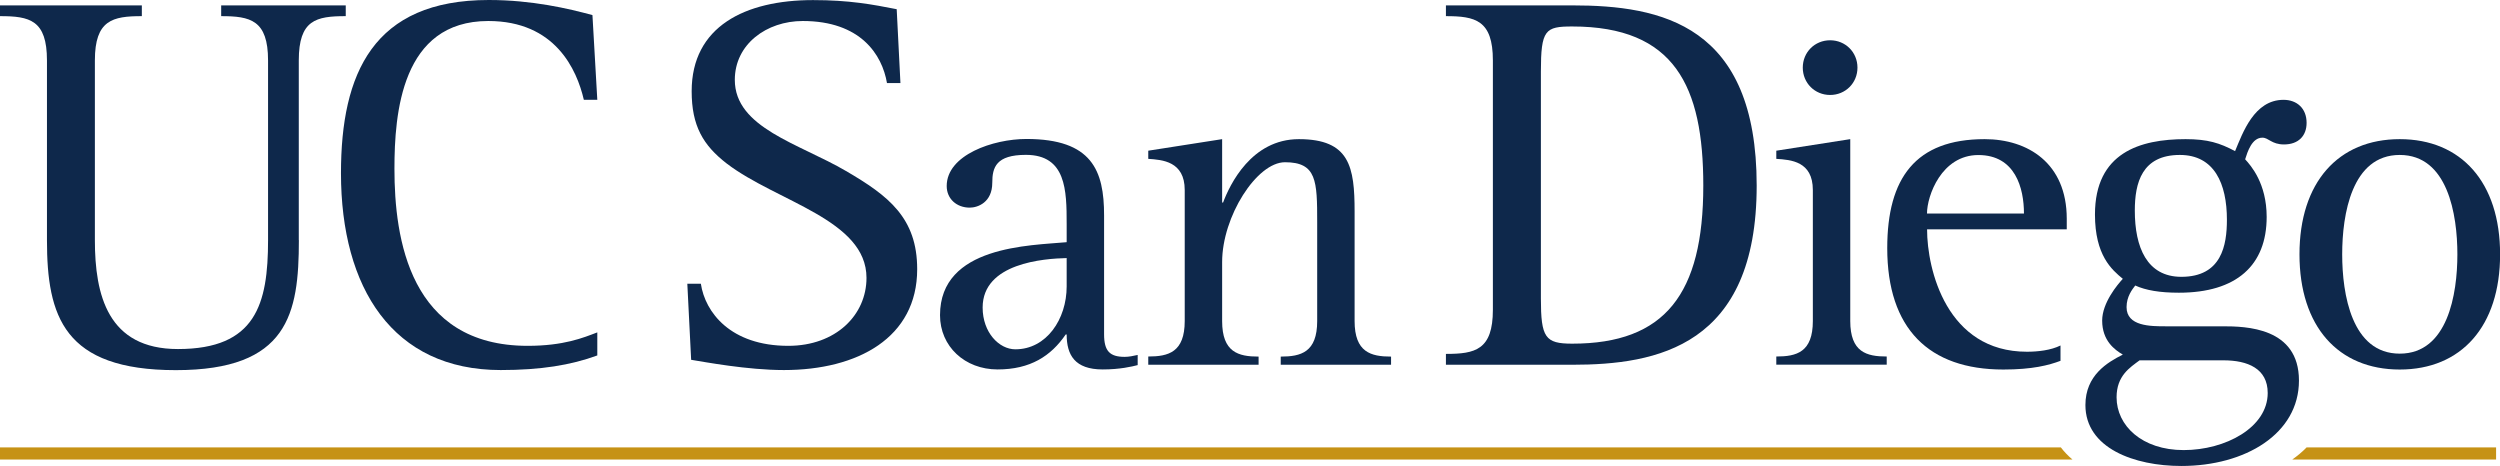
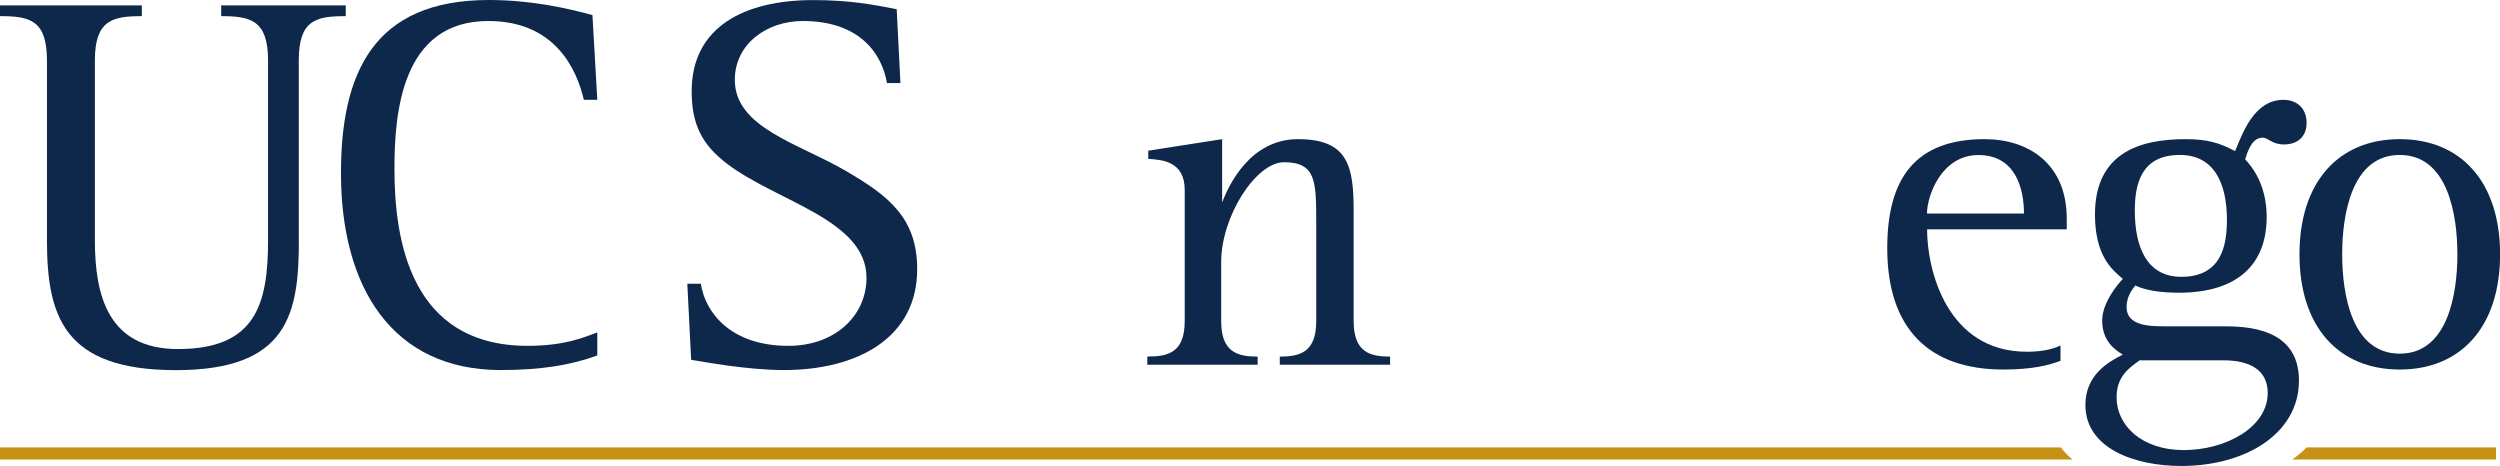
<svg xmlns="http://www.w3.org/2000/svg" id="Layer_2" viewBox="0 0 288 53.67">
  <defs>
    <style>.cls-1{fill:#c69215;}.cls-2{fill:#0e284b;}</style>
  </defs>
  <g id="Layer_1-2">
    <g>
      <g>
        <path class="cls-2" d="M34.43,27.66c0,8.51-1.24,14.98-14.17,14.98s-14.85-6.21-14.85-14.98V6.96C5.41,2.3,3.42,1.86,0,1.86V.62H16.34V1.86c-3.35,0-5.41,.43-5.41,5.1V27.66c0,6.34,1.49,12.55,9.57,12.55,8.96,0,10.38-5.16,10.38-12.55V6.96c0-4.66-2.05-5.1-5.4-5.1V.62h14.35V1.86c-3.42,0-5.41,.43-5.41,5.1V27.66Z" />
        <path class="cls-2" d="M68.8,40.95c-3.05,1.12-6.53,1.68-11.12,1.68-12.43,0-18.4-9.45-18.4-22.68,0-11.5,3.72-19.95,17.03-19.95,4.97,0,9.2,.99,11.94,1.74l.56,9.76h-1.55c-.81-3.48-3.29-9.08-11.01-9.08-10,0-10.81,10.63-10.81,17.03,0,8.02,1.74,20.39,15.35,20.39,4.16,0,6.4-.93,8.02-1.55v2.67Z" />
        <path class="cls-2" d="M102.18,9.57c-.56-3.29-3.05-7.15-9.7-7.15-4.17,0-7.83,2.67-7.83,6.78,0,5.53,7.4,7.33,12.81,10.5,4.91,2.86,8.2,5.41,8.2,11.31,0,7.89-6.84,11.62-15.35,11.62-4.22,0-9.13-.93-10.69-1.18l-.44-8.76h1.56c.49,3.29,3.42,7.15,10.07,7.15,5.47,0,9.01-3.54,9.01-7.83,0-6.71-10.32-8.76-16.1-13.17-2.73-2.11-4.04-4.35-4.04-8.33,0-7.46,6.16-10.5,13.98-10.5,4.17,0,6.84,.5,9.64,1.05l.43,8.51h-1.55Z" />
-         <path class="cls-2" d="M131.06,42.06c-.66,.17-2.05,.5-4.03,.5-3.21,0-4.15-1.66-4.15-4.03h-.11c-1.7,2.49-4.08,4.03-7.85,4.03s-6.63-2.65-6.63-6.25c0-8.02,10.4-8.02,14.59-8.41v-2.1c0-3.87-.06-7.96-4.7-7.96-3.43,0-3.87,1.44-3.87,3.21,0,2.26-1.66,2.87-2.6,2.87-1.49,0-2.65-1-2.65-2.49,0-3.59,5.36-5.42,9.18-5.42,7.57,0,8.95,3.65,8.95,8.79v13.71c0,1.94,.66,2.6,2.38,2.6,.49,0,.99-.11,1.49-.22v1.16Zm-8.18-12.33c-2.6,.06-9.68,.56-9.68,5.7,0,2.87,1.89,4.81,3.77,4.81,3.59,0,5.91-3.48,5.91-7.24v-3.26Z" />
-         <path class="cls-2" d="M132.28,41.07c2.32,0,4.2-.49,4.2-4.09v-15.09c0-3.32-2.6-3.48-4.2-3.59v-.94l8.51-1.33v7.3h.11c.77-2.05,3.26-7.3,8.73-7.3,5.86,0,6.42,3.2,6.42,8.35v12.61c0,3.59,1.88,4.09,4.2,4.09v.94h-12.71v-.94c2.32,0,4.2-.49,4.2-4.09v-11.39c0-4.76-.05-6.91-3.71-6.91-3.25,0-7.24,6.25-7.24,11.5v6.8c0,3.59,1.87,4.09,4.2,4.09v.94h-12.71v-.94Z" />
-         <path class="cls-2" d="M166.57,40.77c3.36,0,5.41-.44,5.41-5.09V6.96c0-4.66-2.05-5.1-5.41-5.1V.62h14.55c10.31,0,21.25,2.24,21.25,20.76s-11.49,20.64-21.25,20.64h-14.55v-1.25Zm10.94-6.4c0,4.54,.5,5.22,3.61,5.22,10.69,0,15.1-5.72,15.1-18.21,0-11.44-3.29-18.33-15.1-18.33-3.11,0-3.61,.37-3.61,5.22v26.1Z" />
-         <path class="cls-2" d="M204.63,41.07c2.33,0,4.21-.49,4.21-4.09v-15.09c0-3.32-2.54-3.48-4.21-3.59v-.94l8.52-1.33v20.95c0,3.59,1.88,4.09,4.2,4.09v.94h-12.72v-.94Zm3.05-33.28c0-1.77,1.38-3.15,3.15-3.15s3.15,1.38,3.15,3.15-1.38,3.15-3.15,3.15-3.15-1.38-3.15-3.15Z" />
+         <path class="cls-2" d="M132.28,41.07c2.32,0,4.2-.49,4.2-4.09v-15.09c0-3.32-2.6-3.48-4.2-3.59v-.94l8.51-1.33v7.3c.77-2.05,3.26-7.3,8.73-7.3,5.86,0,6.42,3.2,6.42,8.35v12.61c0,3.59,1.88,4.09,4.2,4.09v.94h-12.71v-.94c2.32,0,4.2-.49,4.2-4.09v-11.39c0-4.76-.05-6.91-3.71-6.91-3.25,0-7.24,6.25-7.24,11.5v6.8c0,3.59,1.87,4.09,4.2,4.09v.94h-12.71v-.94Z" />
        <path class="cls-2" d="M237.36,41.57c-1.33,.5-3.21,1-6.58,1-8.57,0-13.37-4.7-13.37-13.99,0-8.07,3.26-12.55,11.22-12.55,4.97,0,9.46,2.76,9.46,9.17v1.22h-16.09c0,4.64,2.26,14.1,11.5,14.1,1.27,0,2.76-.17,3.87-.72v1.77Zm-4.2-16.97c0-2.93-1-6.74-5.25-6.74s-5.92,4.7-5.92,6.74h11.17Z" />
        <path class="cls-2" d="M256.05,37.59c2.65,0,8.79,.11,8.79,6.25s-6.19,9.84-13.55,9.84c-5.42,0-11.05-2.05-11.05-7.02,0-3.43,2.54-4.92,4.31-5.81-.94-.55-2.38-1.6-2.38-3.92,0-2.05,1.77-4.15,2.38-4.81-1.28-1.05-3.21-2.71-3.21-7.41,0-7.13,5.19-8.68,10.44-8.68,2.55,0,3.93,.44,5.7,1.38,.88-2.1,2.2-5.91,5.58-5.91,1.55,0,2.66,.99,2.66,2.65,0,1.5-.94,2.49-2.6,2.49-1.44,0-1.77-.78-2.49-.78-1.21,0-1.71,1.61-1.99,2.49,.66,.72,2.48,2.77,2.48,6.64,0,5.58-3.48,8.73-10.11,8.73-2.21,0-3.82-.28-5.03-.83-.34,.44-1,1.27-1,2.49,0,2.21,2.76,2.21,4.53,2.21h6.53Zm-9.57,3.92c-1.11,.83-2.65,1.77-2.65,4.26,0,3.26,2.92,6.08,7.73,6.08s9.68-2.6,9.68-6.58c0-2.82-2.32-3.76-5.09-3.76h-9.67Zm4.81-9.62c4.65,0,5.25-3.65,5.25-6.58,0-4.14-1.44-7.46-5.42-7.46-4.37,0-5.19,3.21-5.19,6.41,0,4.2,1.38,7.63,5.36,7.63Z" />
        <path class="cls-2" d="M264.9,29.3c0-8.3,4.47-13.27,11.55-13.27s11.56,4.97,11.56,13.27-4.47,13.27-11.56,13.27-11.55-4.97-11.55-13.27Zm11.55,11.44c5.53,0,6.64-6.85,6.64-11.44s-1.11-11.45-6.64-11.45-6.63,6.85-6.63,11.45,1.1,11.44,6.63,11.44Z" />
      </g>
      <g id="line">
        <path class="cls-1" d="M237.42,51.54H0v1.4H238.75c-.51-.43-.96-.9-1.34-1.4Z" />
        <path class="cls-1" d="M287.56,51.54h-21.84c-.49,.51-1.05,.97-1.65,1.4h23.48v-1.4Z" />
      </g>
    </g>
  </g>
</svg>